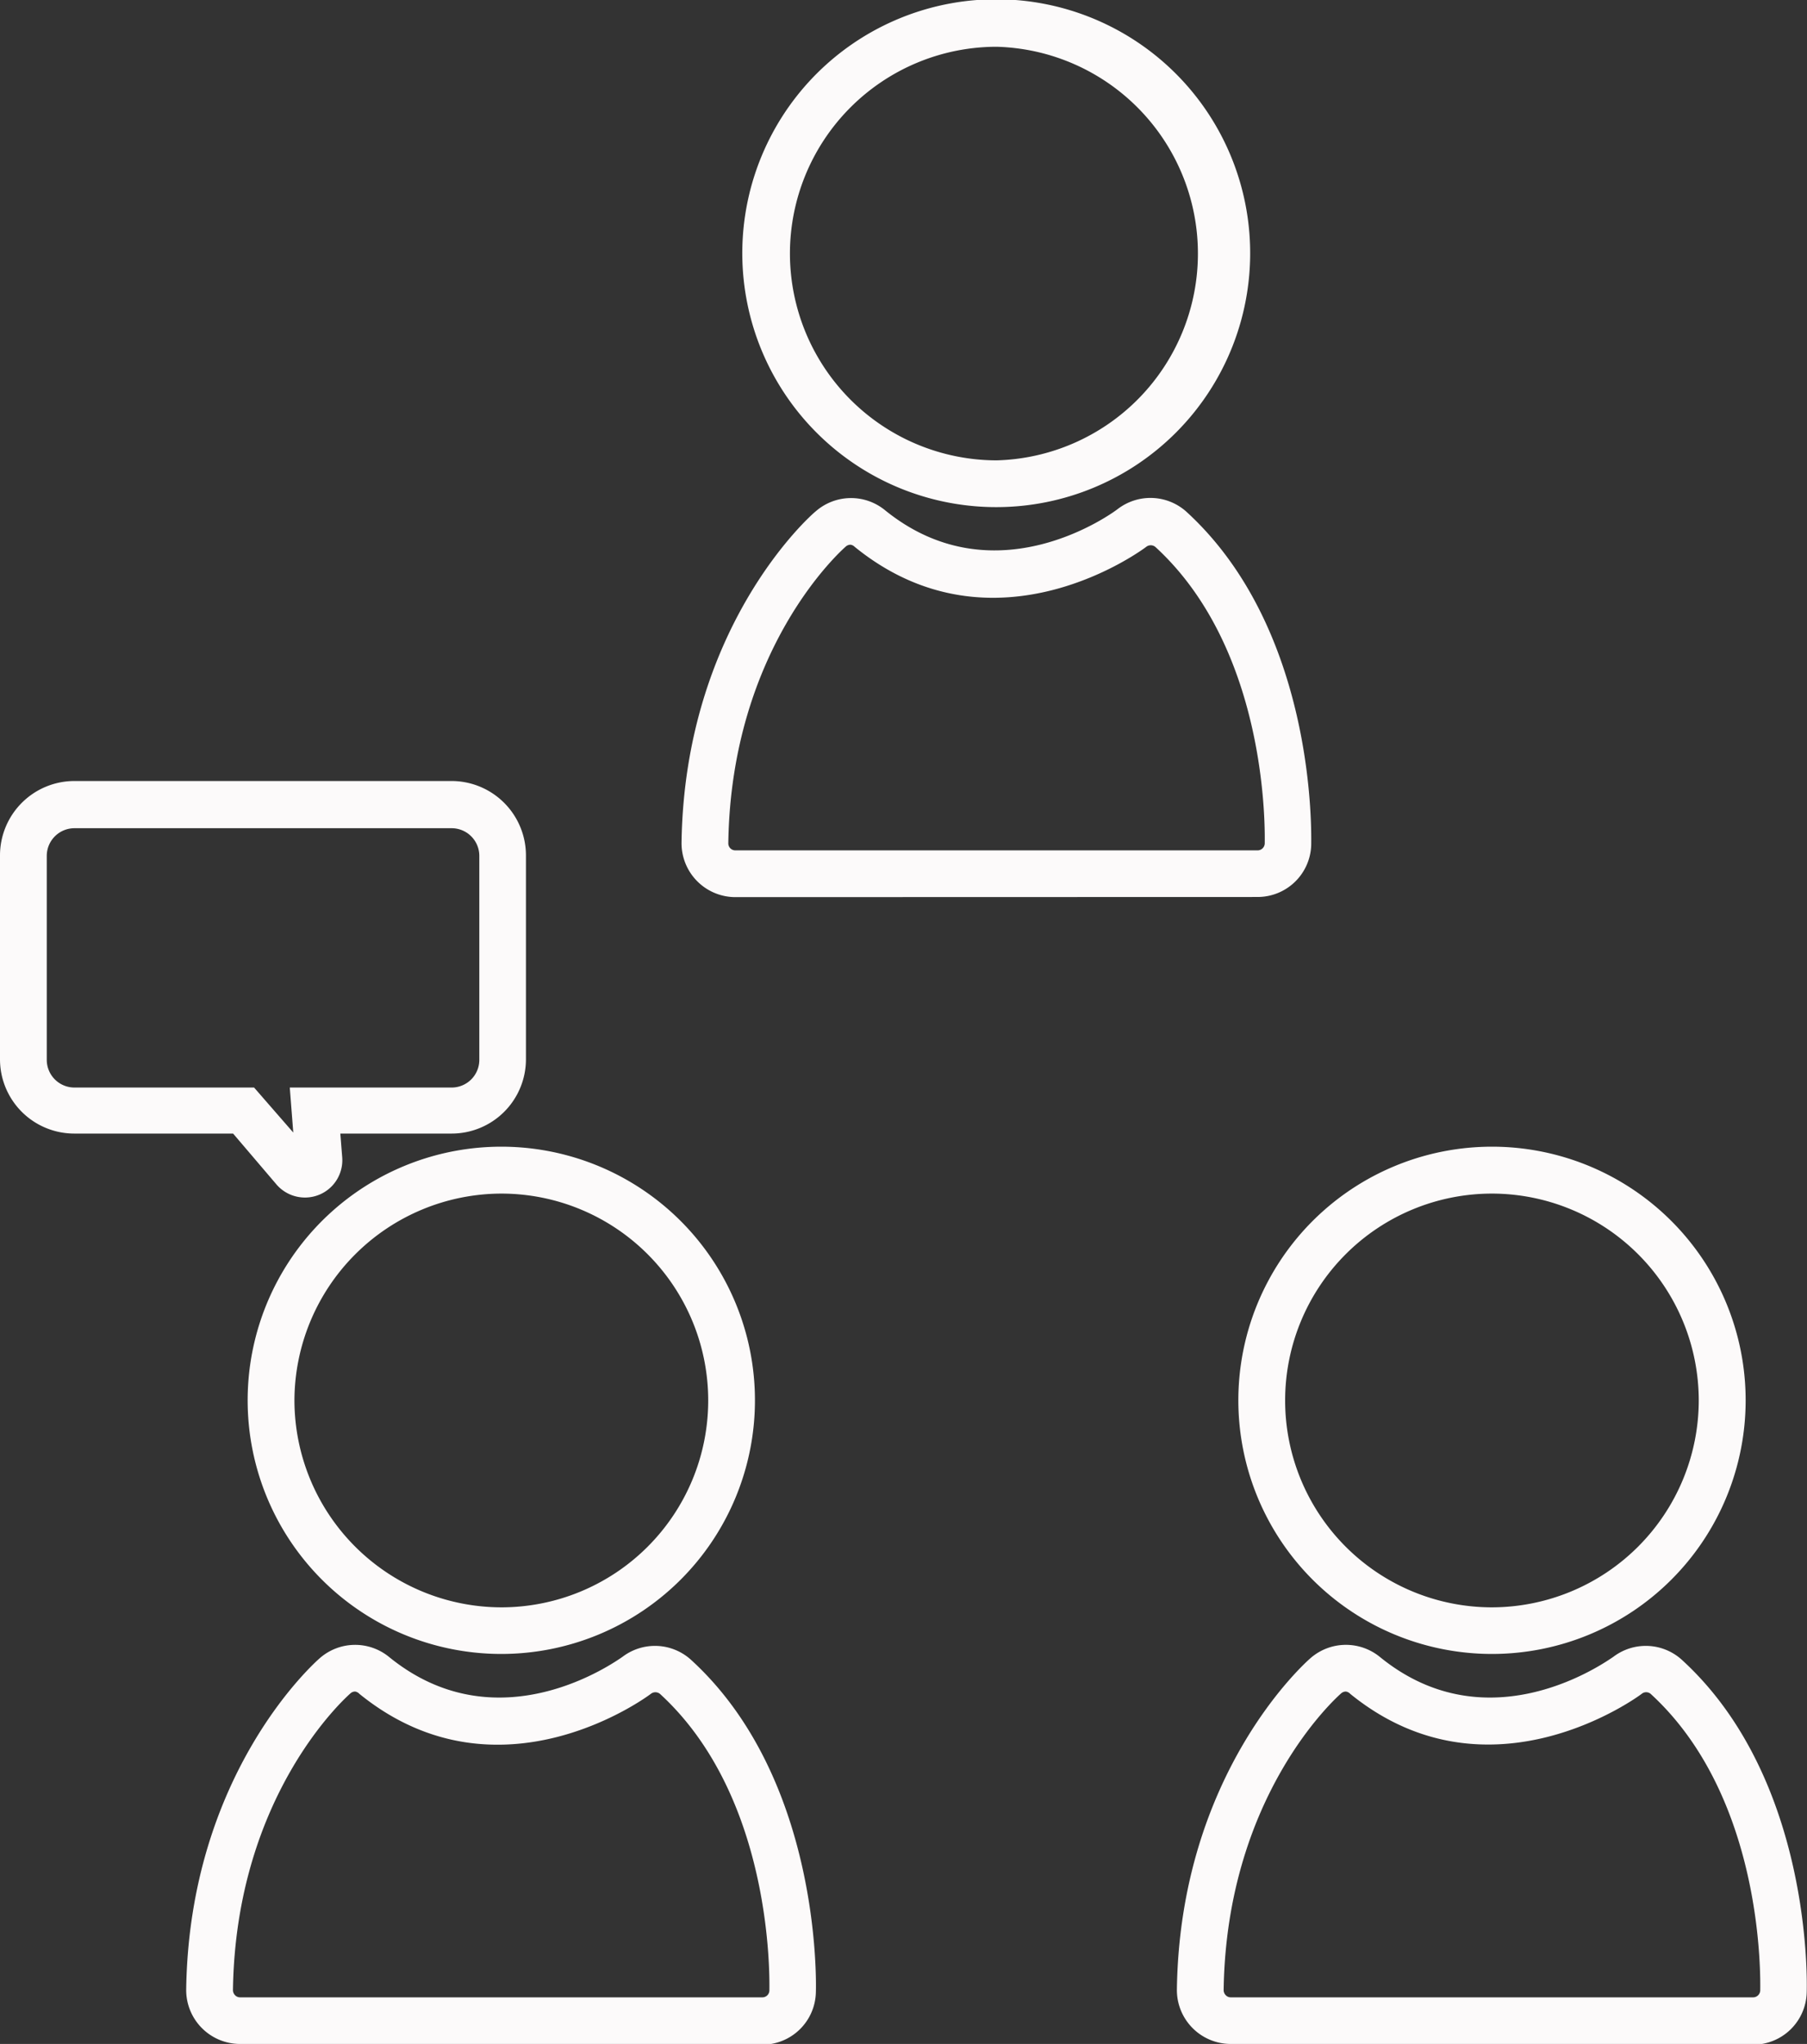
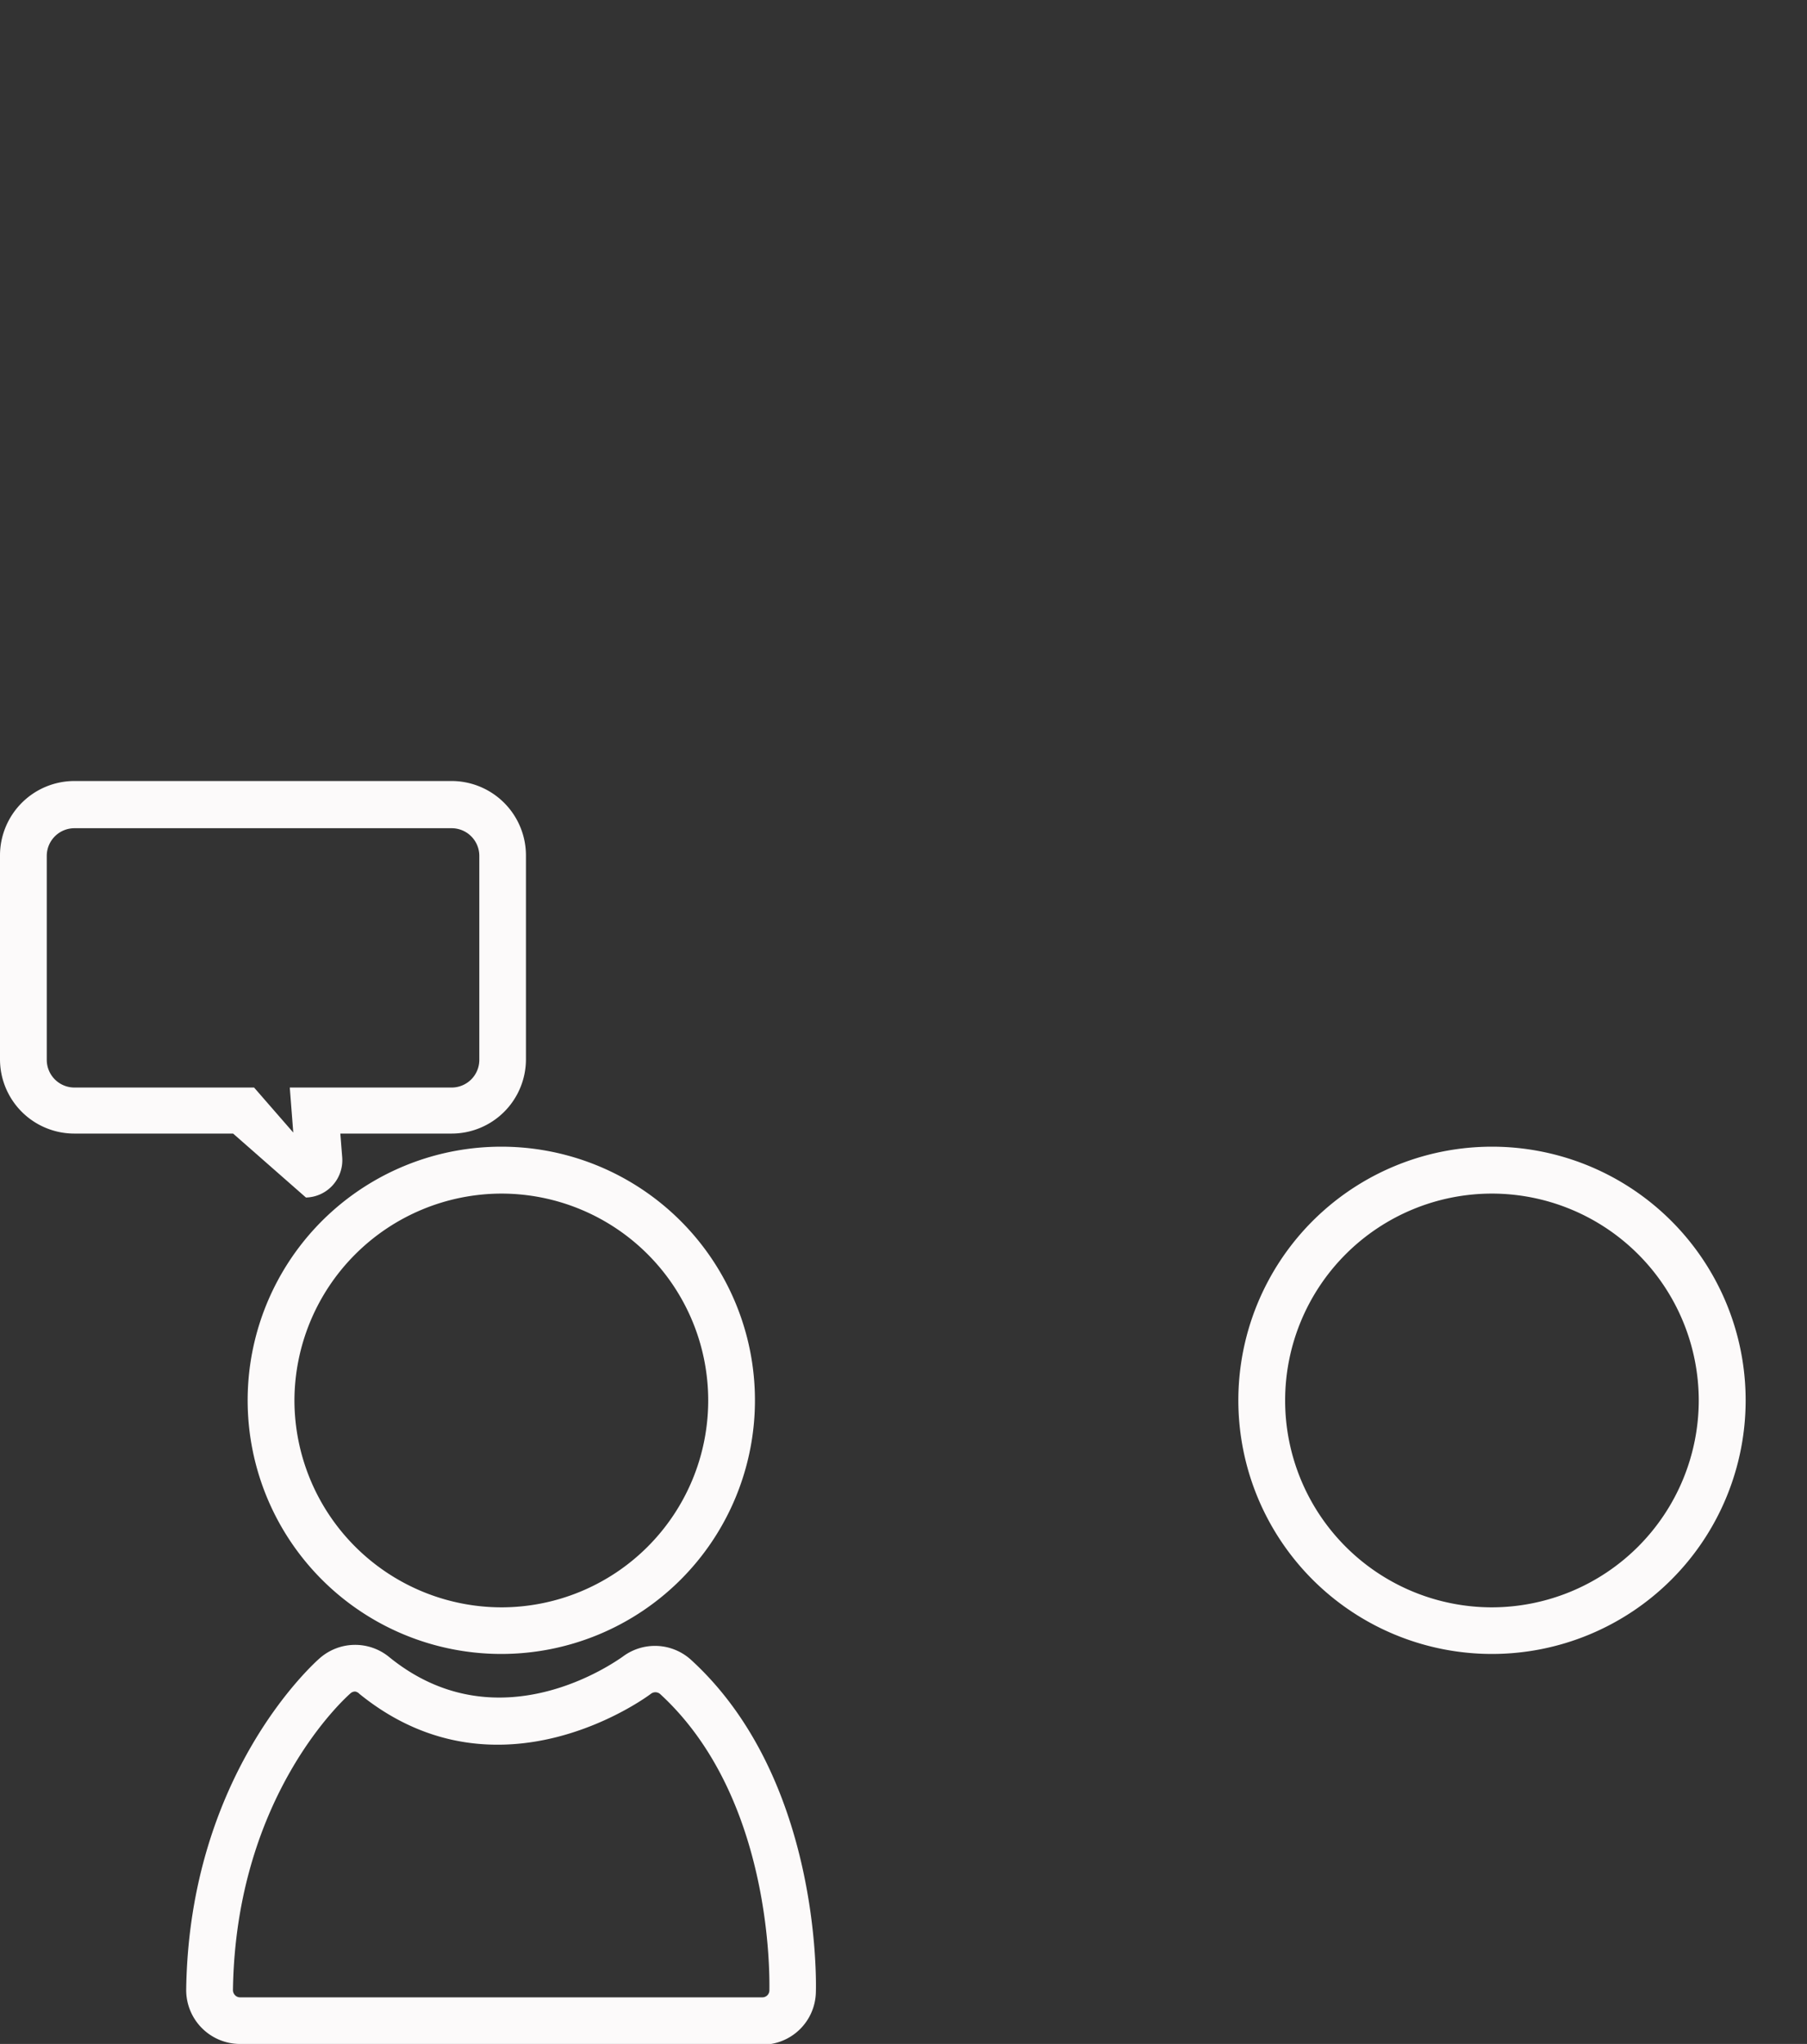
<svg xmlns="http://www.w3.org/2000/svg" viewBox="0 0 124.03 140.3">
  <rect x="0" y="0" width="124.03" height="140.3" fill="#333333" stroke="none" />
  <g id="圖層_2" data-name="圖層 2">
    <g id="圖層_1-2" data-name="圖層 1">
      <path d="M34.41,113.53h0a17.41,17.41,0,1,1,12.31-5.1A17.42,17.42,0,0,1,34.4,113.53Zm0-31.6a14.24,14.24,0,0,0-14.2,14.2,14.23,14.23,0,0,0,14.2,14.2h0a14.2,14.2,0,0,0,0-28.4Z" style="fill:#fcfafa" />
      <path d="M16.48,140.3a3.7,3.7,0,0,1-3.7-3.74c.21-14.8,8.81-22.43,9.18-22.75a3.68,3.68,0,0,1,4.75-.07c7.57,6.16,15.68.2,16,0a3.68,3.68,0,0,1,4.74.21c8.92,8.17,8.57,22.23,8.55,22.82a3.68,3.68,0,0,1-3.69,3.58Zm7.9-24.19a.47.47,0,0,0-.32.12c-.32.28-7.88,7-8.07,20.37a.5.5,0,0,0,.14.35.47.47,0,0,0,.35.15H52.33a.48.48,0,0,0,.48-.47h0c0-.54.34-13.17-7.51-20.36a.5.5,0,0,0-.63,0c-.1.08-10.38,7.81-20,0A.51.51,0,0,0,24.38,116.11Z" style="fill:#fcfafa" />
      <path d="M102.41,113.53h0a17.41,17.41,0,1,1,12.31-5.1A17.42,17.42,0,0,1,102.4,113.53Zm0-31.6a14.2,14.2,0,0,0,0,28.4h0A14.22,14.22,0,0,0,116.6,96.12,14.21,14.21,0,0,0,102.4,81.93Z" style="fill:#fcfafa" />
-       <path d="M84.48,140.3a3.7,3.7,0,0,1-3.7-3.74c.21-14.8,8.81-22.43,9.18-22.75a3.69,3.69,0,0,1,4.76-.07c7.56,6.16,15.67.2,16,0a3.68,3.68,0,0,1,4.74.21c8.94,8.19,8.57,22.23,8.55,22.82a3.68,3.68,0,0,1-3.69,3.58Zm7.9-24.19a.49.49,0,0,0-.32.12c-.32.28-7.88,7-8.07,20.37a.5.5,0,0,0,.14.35.47.47,0,0,0,.35.15h35.85a.49.49,0,0,0,.49-.47h0c0-.54.35-13.15-7.52-20.36a.48.48,0,0,0-.62,0c-.11.09-10.43,7.78-20,0A.51.51,0,0,0,92.38,116.11Z" style="fill:#fcfafa" />
-       <path d="M68.41,34.81h0A17.43,17.43,0,1,1,80.71,29.7,17.43,17.43,0,0,1,68.4,34.81Zm0-31.6a14.2,14.2,0,0,0-14.19,14.2A14.21,14.21,0,0,0,68.4,31.6h0a14.2,14.2,0,0,0,0-28.39Z" style="fill:#fcfafa" />
-       <path d="M50.48,61.58a3.7,3.7,0,0,1-3.7-3.75C47,43.05,55.59,35.41,56,35.09A3.68,3.68,0,0,1,60.72,35c7.56,6.16,15.67.2,16-.06a3.69,3.69,0,0,1,4.74.21C90.39,43.35,90,57.4,90,58a3.68,3.68,0,0,1-3.69,3.57Zm7.9-24.19a.49.49,0,0,0-.32.12c-.32.28-7.88,7-8.07,20.37a.48.48,0,0,0,.49.49H86.33a.49.49,0,0,0,.48-.48h0c0-.53.34-13.16-7.51-20.35a.5.5,0,0,0-.63,0c-.1.08-10.37,7.82-20,0A.51.51,0,0,0,58.38,37.39Z" style="fill:#fcfafa" />
-       <path d="M21,82.2A2.58,2.58,0,0,1,19,81.33L16,77.81H5.1A5.1,5.1,0,0,1,0,72.71v-14a5.11,5.11,0,0,1,5.1-5.1H31a5.11,5.11,0,0,1,5.1,5.1v14a5.1,5.1,0,0,1-5.1,5.1H23.36l.13,1.65A2.56,2.56,0,0,1,21,82.2Zm-.66-2.49ZM5.1,56.85a1.9,1.9,0,0,0-1.89,1.9v14a1.9,1.9,0,0,0,1.89,1.9H17.44l2.69,3.09-.24-3.09H31a1.9,1.9,0,0,0,1.9-1.9v-14a1.9,1.9,0,0,0-1.9-1.9Z" style="fill:#fcfafa" />
+       <path d="M21,82.2L16,77.81H5.1A5.1,5.1,0,0,1,0,72.71v-14a5.11,5.11,0,0,1,5.1-5.1H31a5.11,5.11,0,0,1,5.1,5.1v14a5.1,5.1,0,0,1-5.1,5.1H23.36l.13,1.65A2.56,2.56,0,0,1,21,82.2Zm-.66-2.49ZM5.1,56.85a1.9,1.9,0,0,0-1.89,1.9v14a1.9,1.9,0,0,0,1.89,1.9H17.44l2.69,3.09-.24-3.09H31a1.9,1.9,0,0,0,1.9-1.9v-14a1.9,1.9,0,0,0-1.9-1.9Z" style="fill:#fcfafa" />
    </g>
  </g>
</svg>